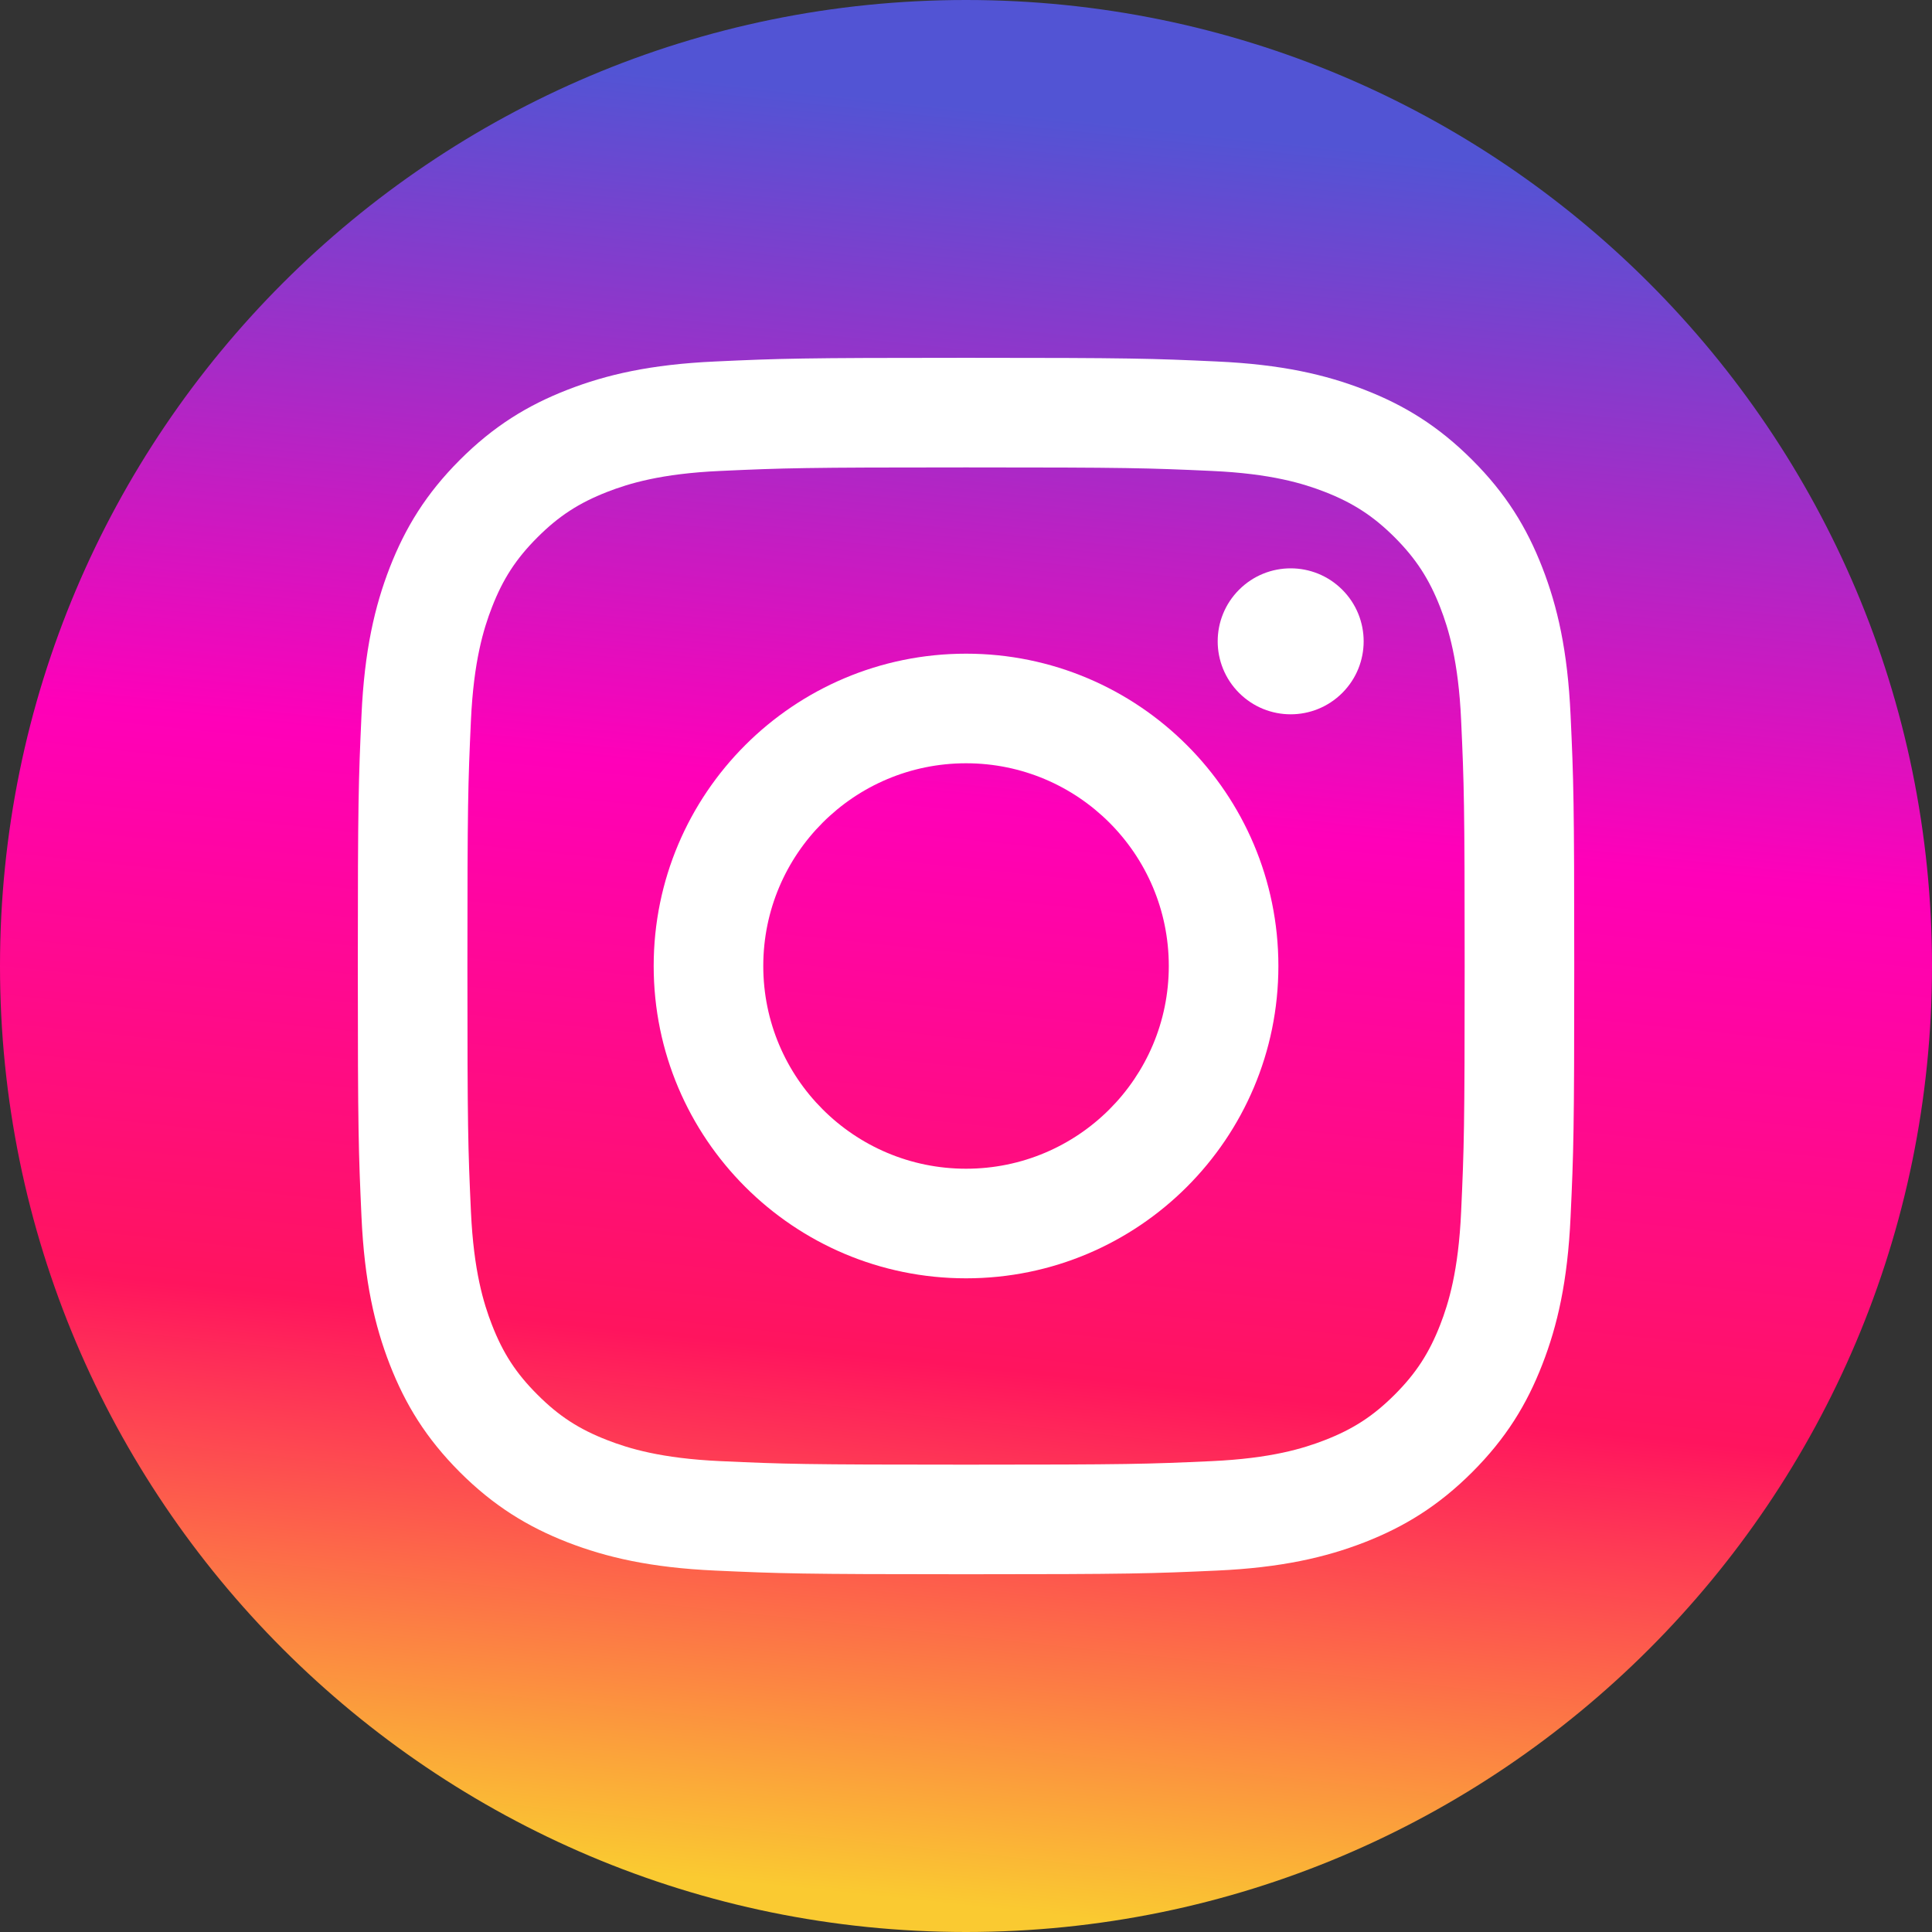
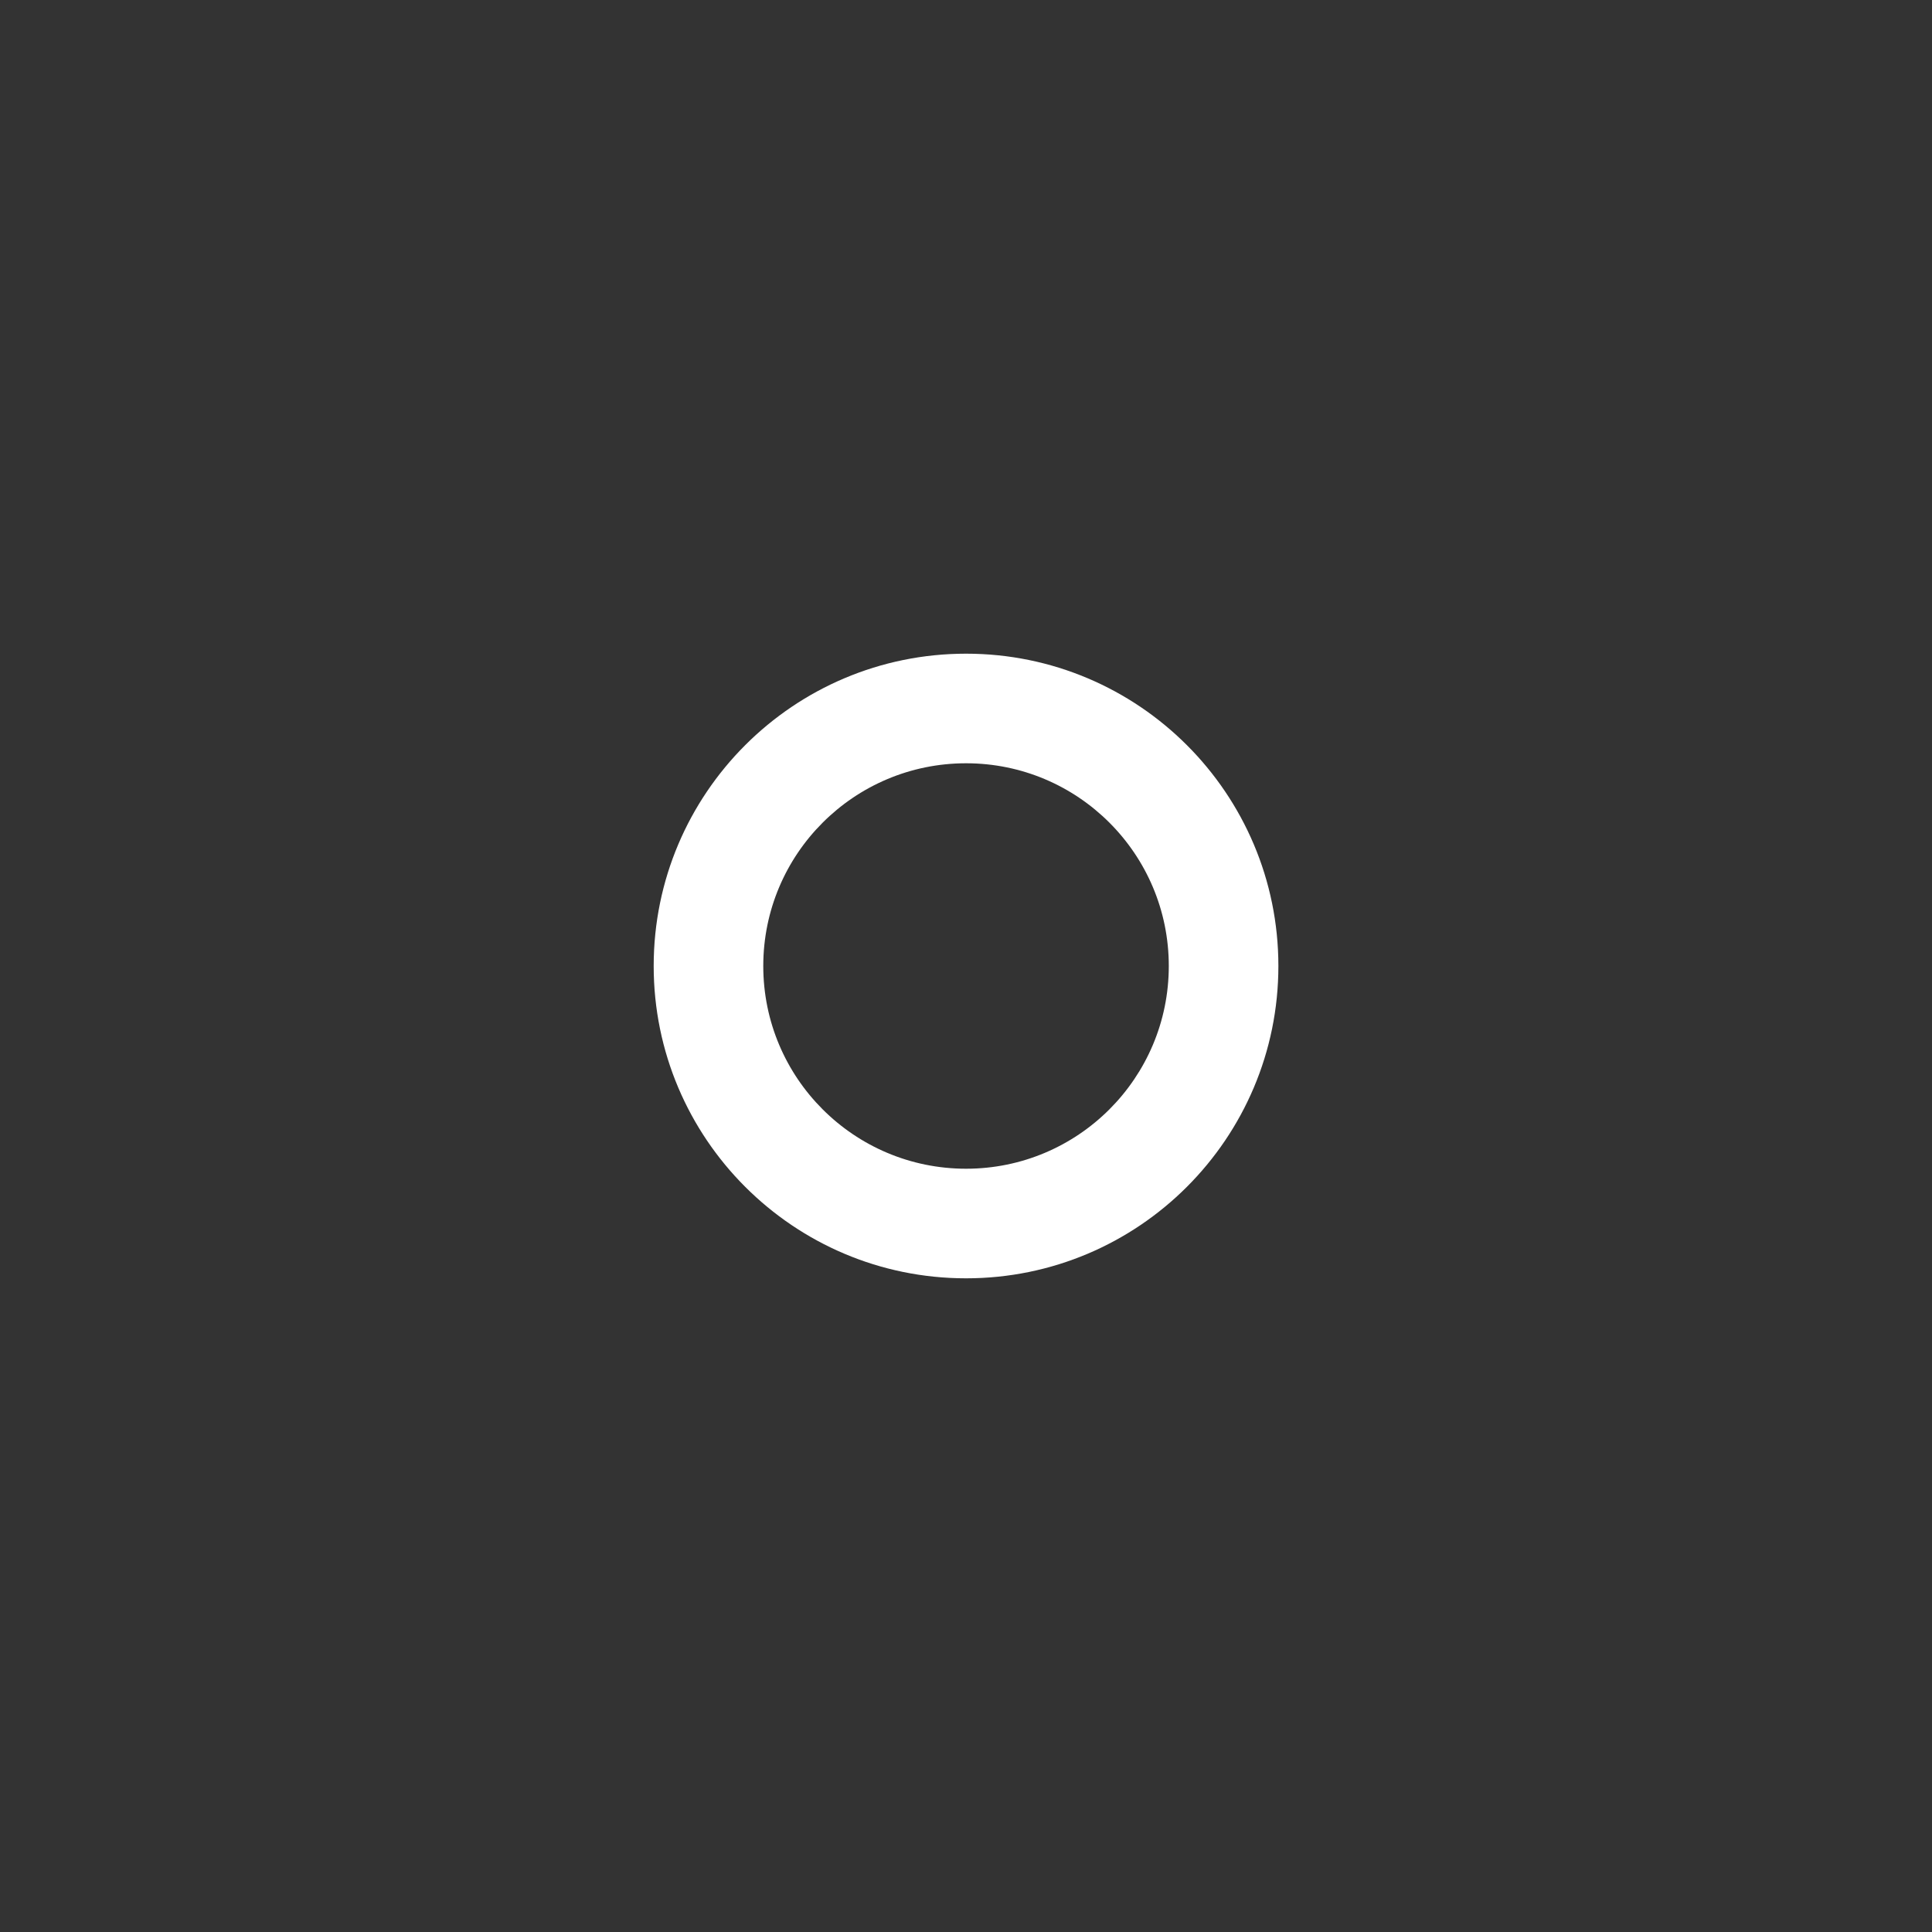
<svg xmlns="http://www.w3.org/2000/svg" width="29" height="29" viewBox="0 0 29 29" fill="none">
  <rect x="0" y="0" width="29" height="29" fill="#333333" stroke="none" />
-   <path d="M14.5 29C22.508 29 29 22.508 29 14.5C29 6.492 22.508 0 14.5 0C6.492 0 0 6.492 0 14.5C0 22.508 6.492 29 14.5 29Z" fill="url(#paint0_linear_12034_2047)" />
-   <path d="M14.501 7.016C16.938 7.016 17.227 7.025 18.19 7.069C19.08 7.109 19.563 7.258 19.885 7.383C20.311 7.549 20.615 7.747 20.935 8.066C21.254 8.386 21.452 8.69 21.618 9.116C21.743 9.438 21.892 9.921 21.932 10.811C21.976 11.774 21.985 12.062 21.985 14.5C21.985 16.938 21.976 17.227 21.932 18.189C21.892 19.08 21.743 19.563 21.618 19.885C21.452 20.311 21.254 20.615 20.935 20.934C20.615 21.254 20.311 21.452 19.885 21.617C19.563 21.742 19.08 21.891 18.19 21.932C17.227 21.976 16.939 21.985 14.501 21.985C12.063 21.985 11.774 21.976 10.812 21.932C9.921 21.891 9.438 21.742 9.116 21.617C8.69 21.452 8.386 21.254 8.067 20.934C7.747 20.615 7.549 20.311 7.384 19.885C7.259 19.563 7.11 19.079 7.069 18.189C7.025 17.227 7.016 16.938 7.016 14.5C7.016 12.062 7.025 11.774 7.069 10.811C7.11 9.921 7.259 9.438 7.384 9.116C7.549 8.69 7.747 8.386 8.067 8.066C8.386 7.747 8.69 7.549 9.116 7.383C9.438 7.258 9.921 7.109 10.812 7.069C11.774 7.025 12.063 7.016 14.501 7.016ZM14.501 5.371C12.021 5.371 11.71 5.381 10.737 5.426C9.765 5.47 9.101 5.624 8.52 5.85C7.92 6.083 7.411 6.395 6.903 6.903C6.396 7.41 6.084 7.92 5.85 8.52C5.625 9.101 5.47 9.764 5.426 10.736C5.382 11.71 5.371 12.021 5.371 14.5C5.371 16.98 5.382 17.291 5.426 18.264C5.47 19.236 5.625 19.9 5.85 20.48C6.084 21.081 6.396 21.59 6.903 22.098C7.411 22.605 7.92 22.917 8.52 23.151C9.101 23.376 9.765 23.531 10.737 23.575C11.71 23.619 12.021 23.63 14.501 23.63C16.98 23.63 17.291 23.619 18.265 23.575C19.237 23.531 19.9 23.376 20.481 23.151C21.081 22.917 21.59 22.605 22.098 22.098C22.606 21.59 22.918 21.081 23.151 20.48C23.377 19.9 23.531 19.236 23.575 18.264C23.62 17.291 23.63 16.98 23.63 14.5C23.63 12.021 23.62 11.71 23.575 10.736C23.531 9.764 23.377 9.101 23.151 8.52C22.918 7.92 22.606 7.41 22.098 6.903C21.59 6.395 21.081 6.083 20.481 5.85C19.9 5.624 19.237 5.47 18.265 5.426C17.291 5.381 16.98 5.371 14.501 5.371Z" fill="white" />
  <path d="M14.501 9.812C11.912 9.812 9.812 11.911 9.812 14.5C9.812 17.089 11.912 19.188 14.501 19.188C17.09 19.188 19.189 17.089 19.189 14.5C19.189 11.911 17.09 9.812 14.501 9.812ZM14.501 17.543C12.82 17.543 11.457 16.181 11.457 14.5C11.457 12.819 12.82 11.457 14.501 11.457C16.181 11.457 17.544 12.819 17.544 14.5C17.544 16.181 16.181 17.543 14.501 17.543Z" fill="white" />
-   <path d="M20.148 10.401C20.576 9.973 20.576 9.28 20.148 8.852C19.72 8.424 19.027 8.424 18.599 8.852C18.171 9.28 18.171 9.973 18.599 10.401C19.027 10.829 19.72 10.829 20.148 10.401Z" fill="white" />
  <defs>
    <linearGradient id="paint0_linear_12034_2047" x1="16.203" y1="-1.698" x2="12.962" y2="29.132" gradientUnits="userSpaceOnUse">
      <stop offset="0.112" stop-color="#5254D4" />
      <stop offset="0.444" stop-color="#FF00B9" />
      <stop offset="0.718" stop-color="#FF145E" />
      <stop offset="0.978" stop-color="#FACA31" />
    </linearGradient>
  </defs>
</svg>